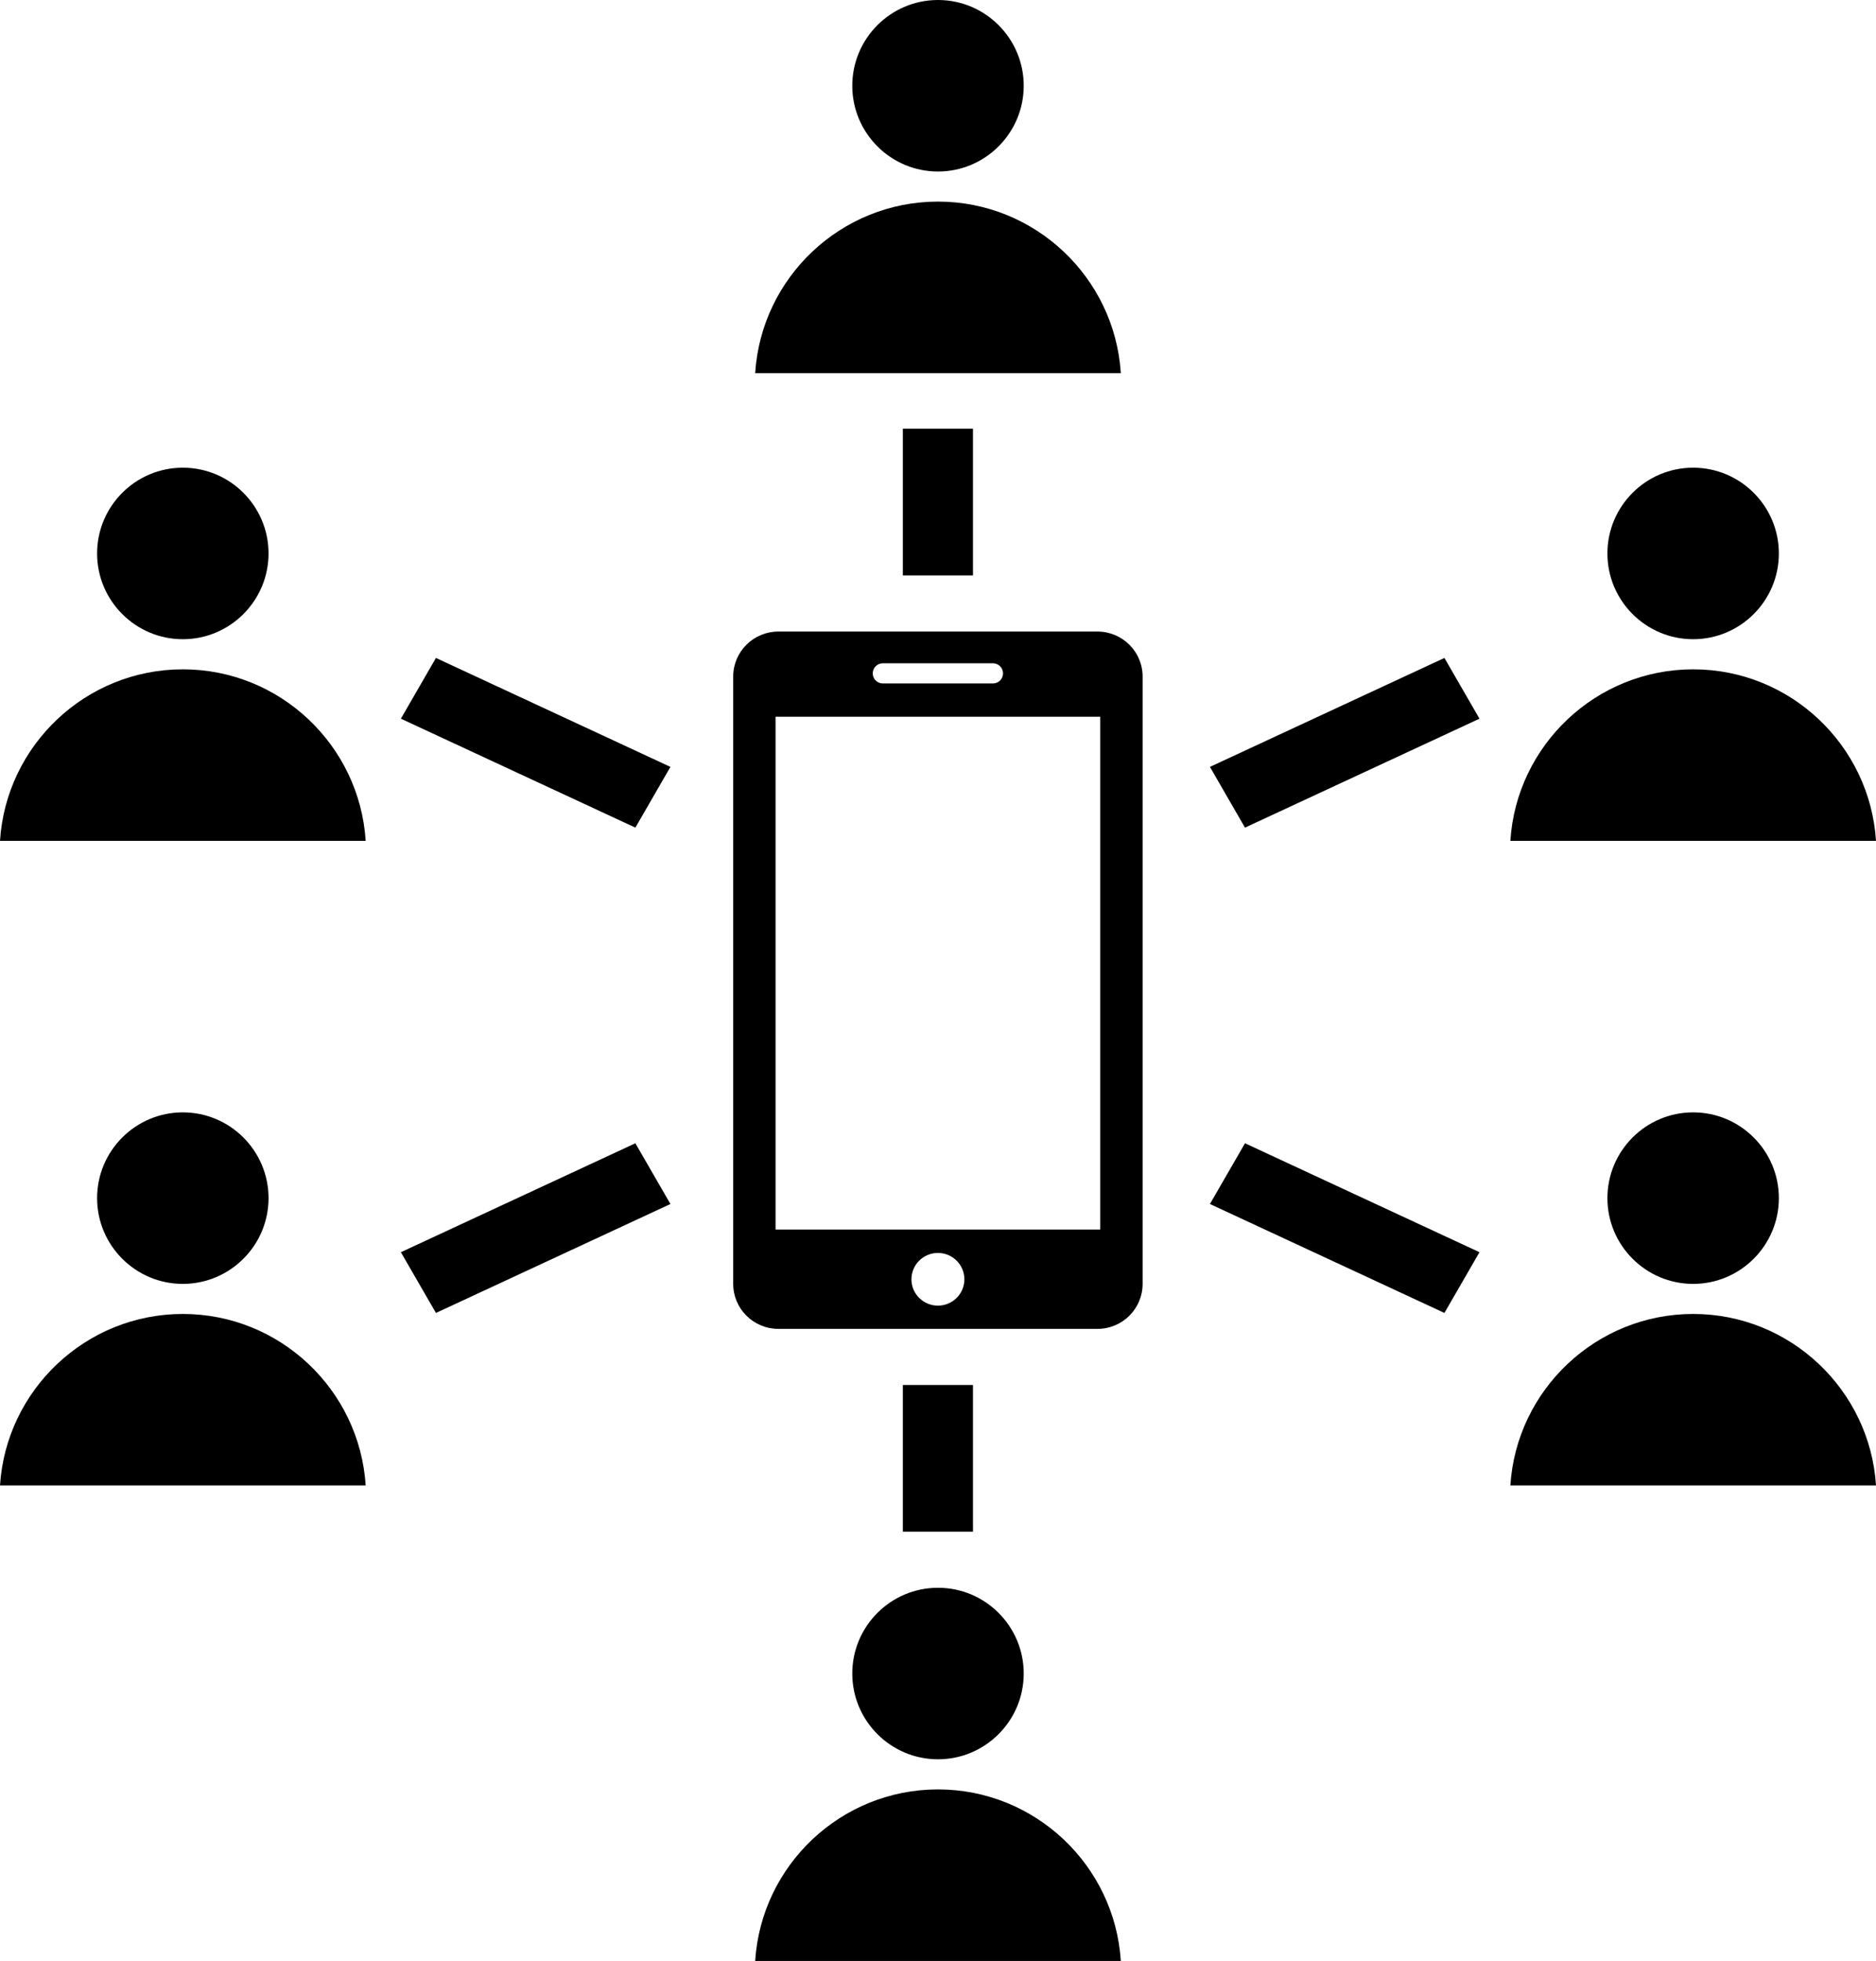
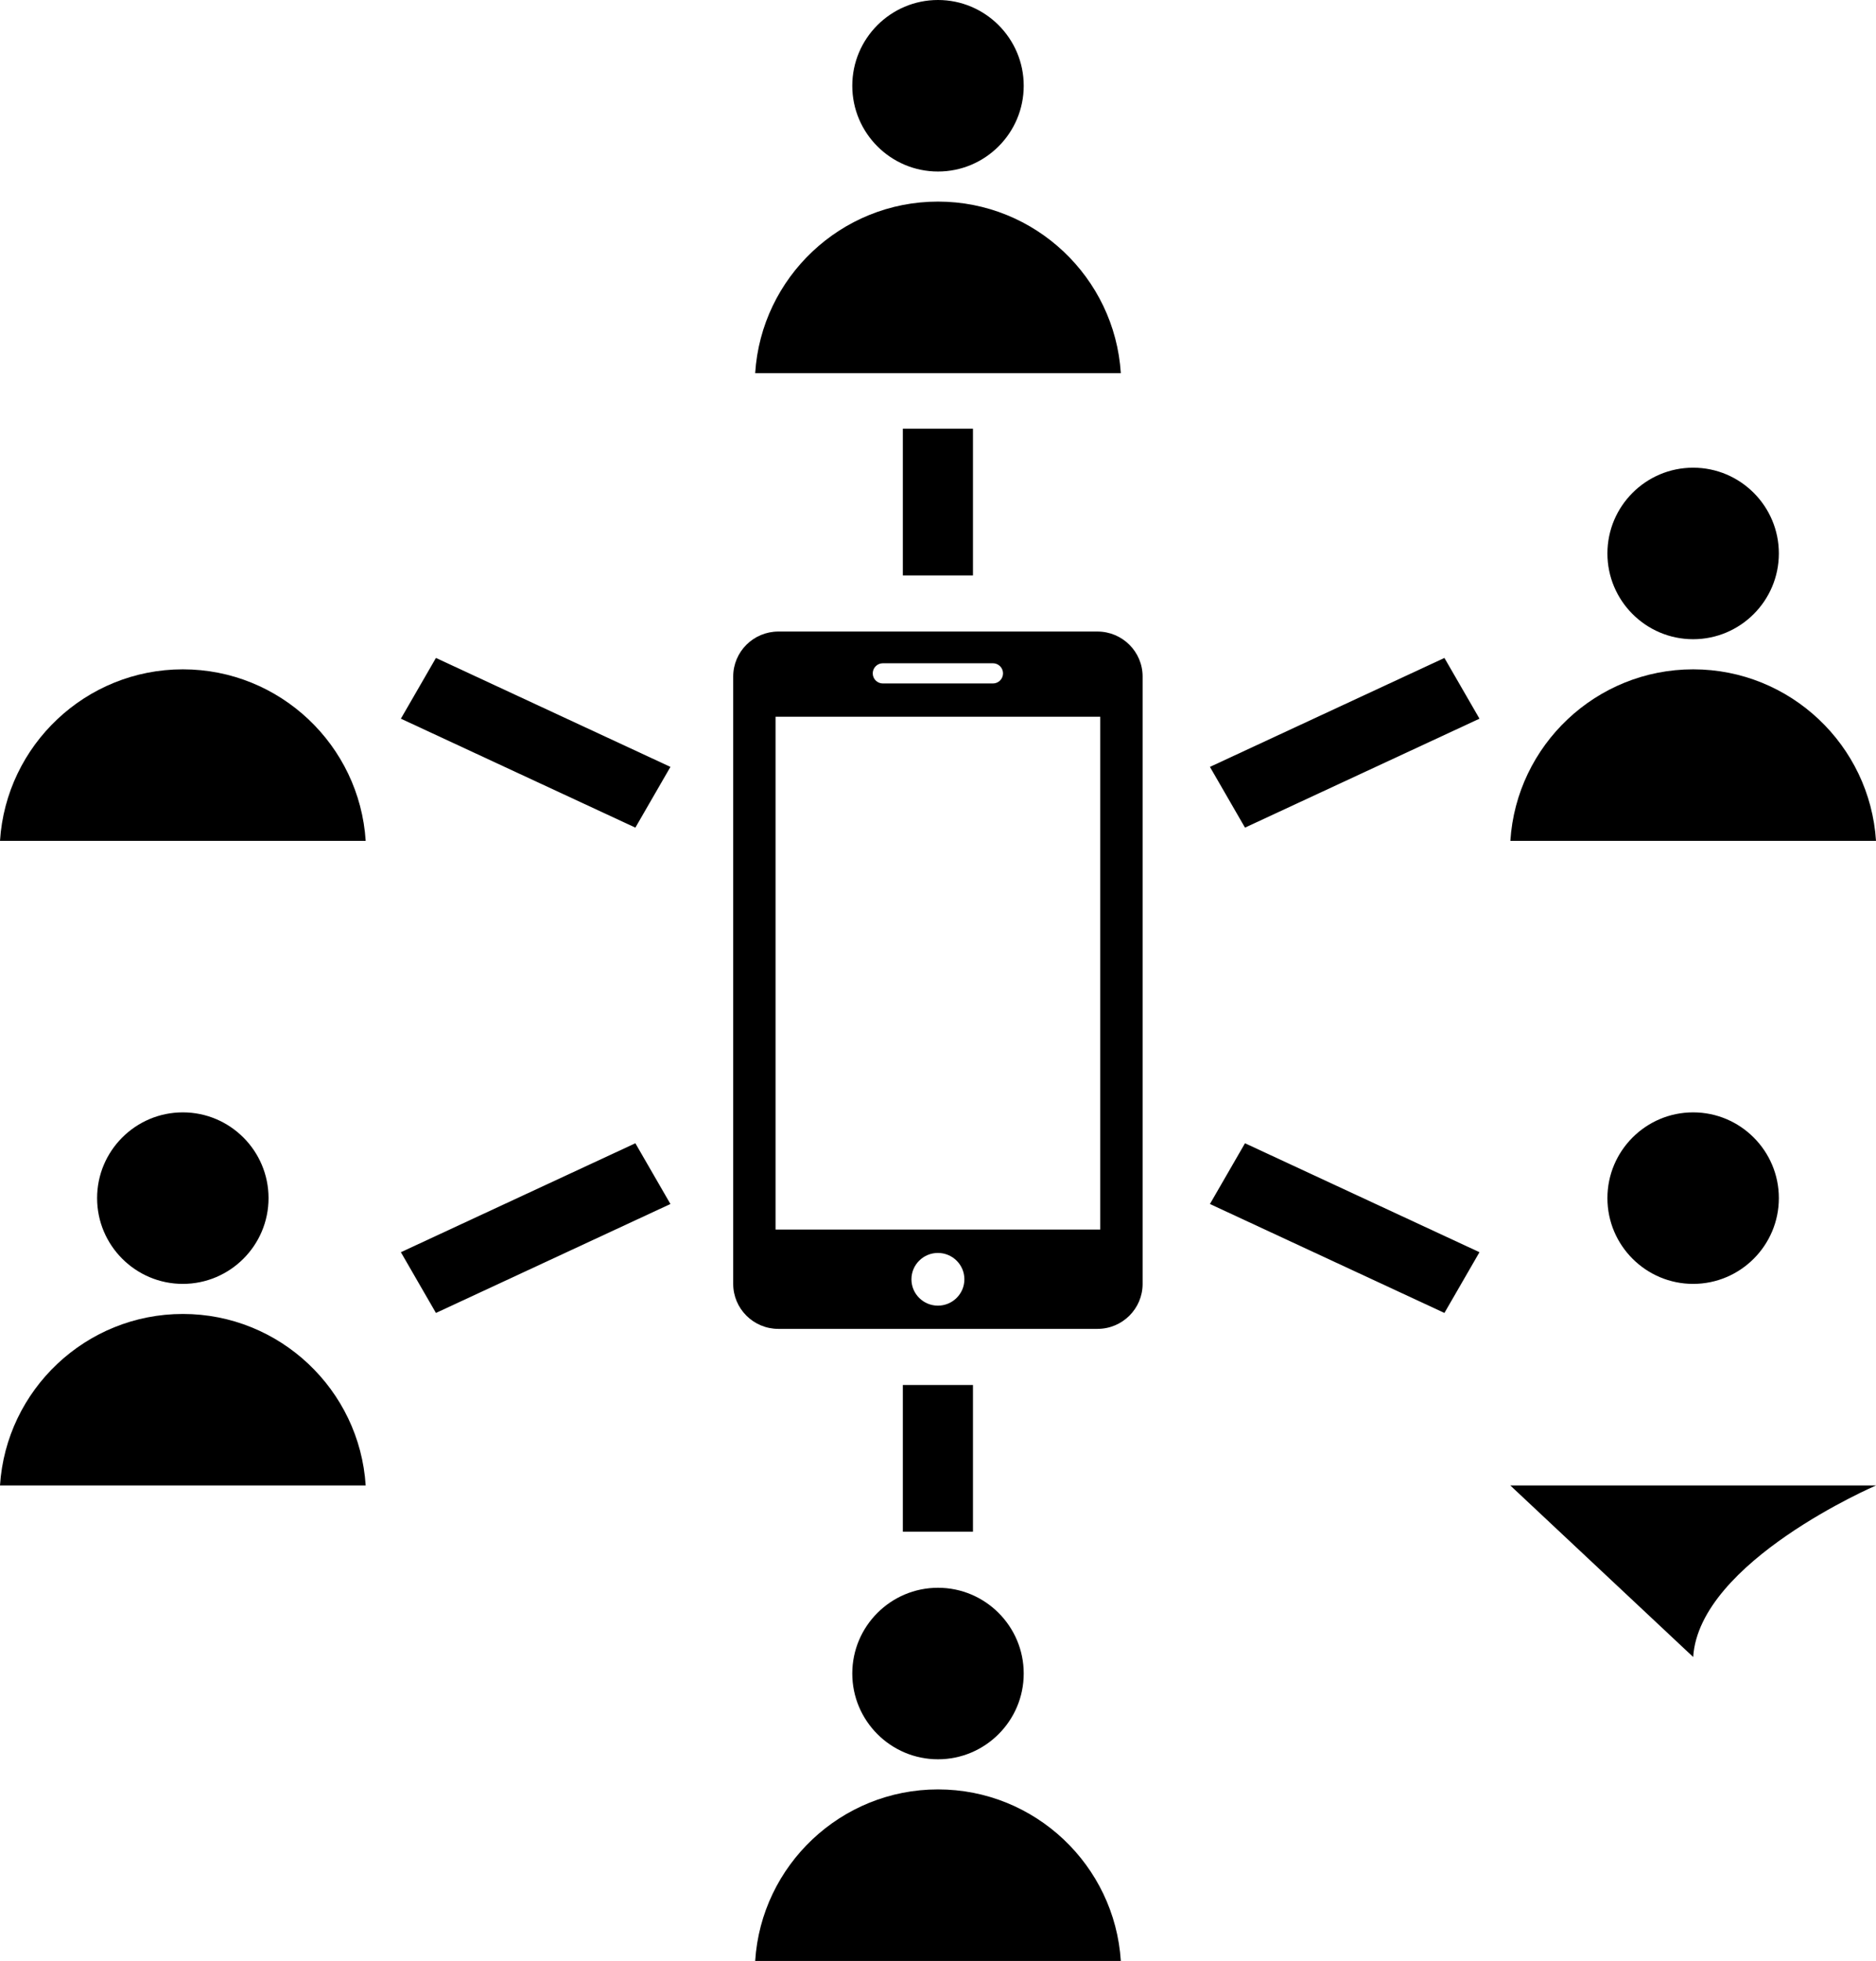
<svg xmlns="http://www.w3.org/2000/svg" id="Design" viewBox="0 0 408.82 427.12">
  <g>
    <path d="M329.13,183.15h79.69c-1.33-20.82-18.69-37.36-39.84-37.36s-38.52,16.54-39.84,37.36Z" />
    <path d="M368.97,101.87c-10.3,0-18.68,8.38-18.68,18.68s8.38,18.68,18.68,18.68,18.68-8.38,18.68-18.68-8.38-18.68-18.68-18.68Z" />
  </g>
  <g>
    <path d="M0,183.15h79.69c-1.33-20.82-18.69-37.36-39.84-37.36S1.33,162.32,0,183.15Z" />
-     <path d="M39.84,101.87c-10.3,0-18.68,8.38-18.68,18.68s8.38,18.68,18.68,18.68,18.68-8.38,18.68-18.68-8.38-18.68-18.68-18.68Z" />
  </g>
  <g>
-     <path d="M329.13,323.56h79.69c-1.33-20.82-18.69-37.36-39.84-37.36s-38.52,16.54-39.84,37.36Z" />
+     <path d="M329.13,323.56h79.69s-38.52,16.54-39.84,37.36Z" />
    <path d="M368.97,242.29c-10.3,0-18.68,8.38-18.68,18.68s8.38,18.68,18.68,18.68,18.68-8.38,18.68-18.68-8.38-18.68-18.68-18.68Z" />
  </g>
  <g>
    <path d="M0,323.56h79.69c-1.33-20.82-18.69-37.36-39.84-37.36S1.33,302.74,0,323.56Z" />
    <path d="M39.84,242.29c-10.3,0-18.68,8.38-18.68,18.68s8.38,18.68,18.68,18.68,18.68-8.38,18.68-18.68-8.38-18.68-18.68-18.68Z" />
  </g>
  <g>
    <path d="M164.56,427.12h79.69c-1.33-20.82-18.69-37.36-39.84-37.36s-38.52,16.54-39.84,37.36Z" />
    <path d="M204.41,345.84c-10.3,0-18.68,8.38-18.68,18.68s8.38,18.68,18.68,18.68,18.68-8.38,18.68-18.68-8.38-18.68-18.68-18.68Z" />
  </g>
  <g>
    <path d="M164.56,81.27h79.69c-1.33-20.82-18.69-37.36-39.84-37.36s-38.52,16.54-39.84,37.36Z" />
    <path d="M204.41,0c-10.3,0-18.68,8.38-18.68,18.68s8.38,18.68,18.68,18.68,18.68-8.38,18.68-18.68S214.71,0,204.41,0Z" />
  </g>
  <rect x="196.75" y="93.38" width="15.28" height="31.96" />
  <polygon points="146.1 167.04 95 143.31 87.36 156.54 138.46 180.27 146.1 167.04" />
  <polygon points="322.41 156.54 271.31 180.27 263.67 167.04 314.77 143.31 322.41 156.54" />
  <polygon points="146.1 262.25 95 285.98 87.36 272.75 138.46 249.02 146.1 262.25" />
  <polygon points="322.41 272.75 271.31 249.02 263.67 262.25 314.77 285.98 322.41 272.75" />
  <rect x="196.75" y="301.67" width="15.28" height="31.96" />
  <path d="M239.15,137.56h-69.52c-5.44,0-9.85,4.39-9.85,9.8v132.29c0,5.41,4.41,9.8,9.85,9.8h69.52c5.44,0,9.85-4.39,9.85-9.8v-132.29c0-5.41-4.41-9.8-9.85-9.8ZM192.4,144.47h23.97c1.22,0,2.21.98,2.21,2.2s-.99,2.2-2.21,2.2h-23.97c-1.22,0-2.21-.98-2.21-2.2s.99-2.2,2.21-2.2ZM204.39,284.39c-3.18,0-5.77-2.57-5.77-5.74s2.59-5.74,5.77-5.74c3.18,0,5.77,2.57,5.77,5.74s-2.59,5.74-5.77,5.74ZM239.77,173.35v94.47h-70.76v-111.71h70.76v17.24Z" style="fill-rule: evenodd;" />
</svg>